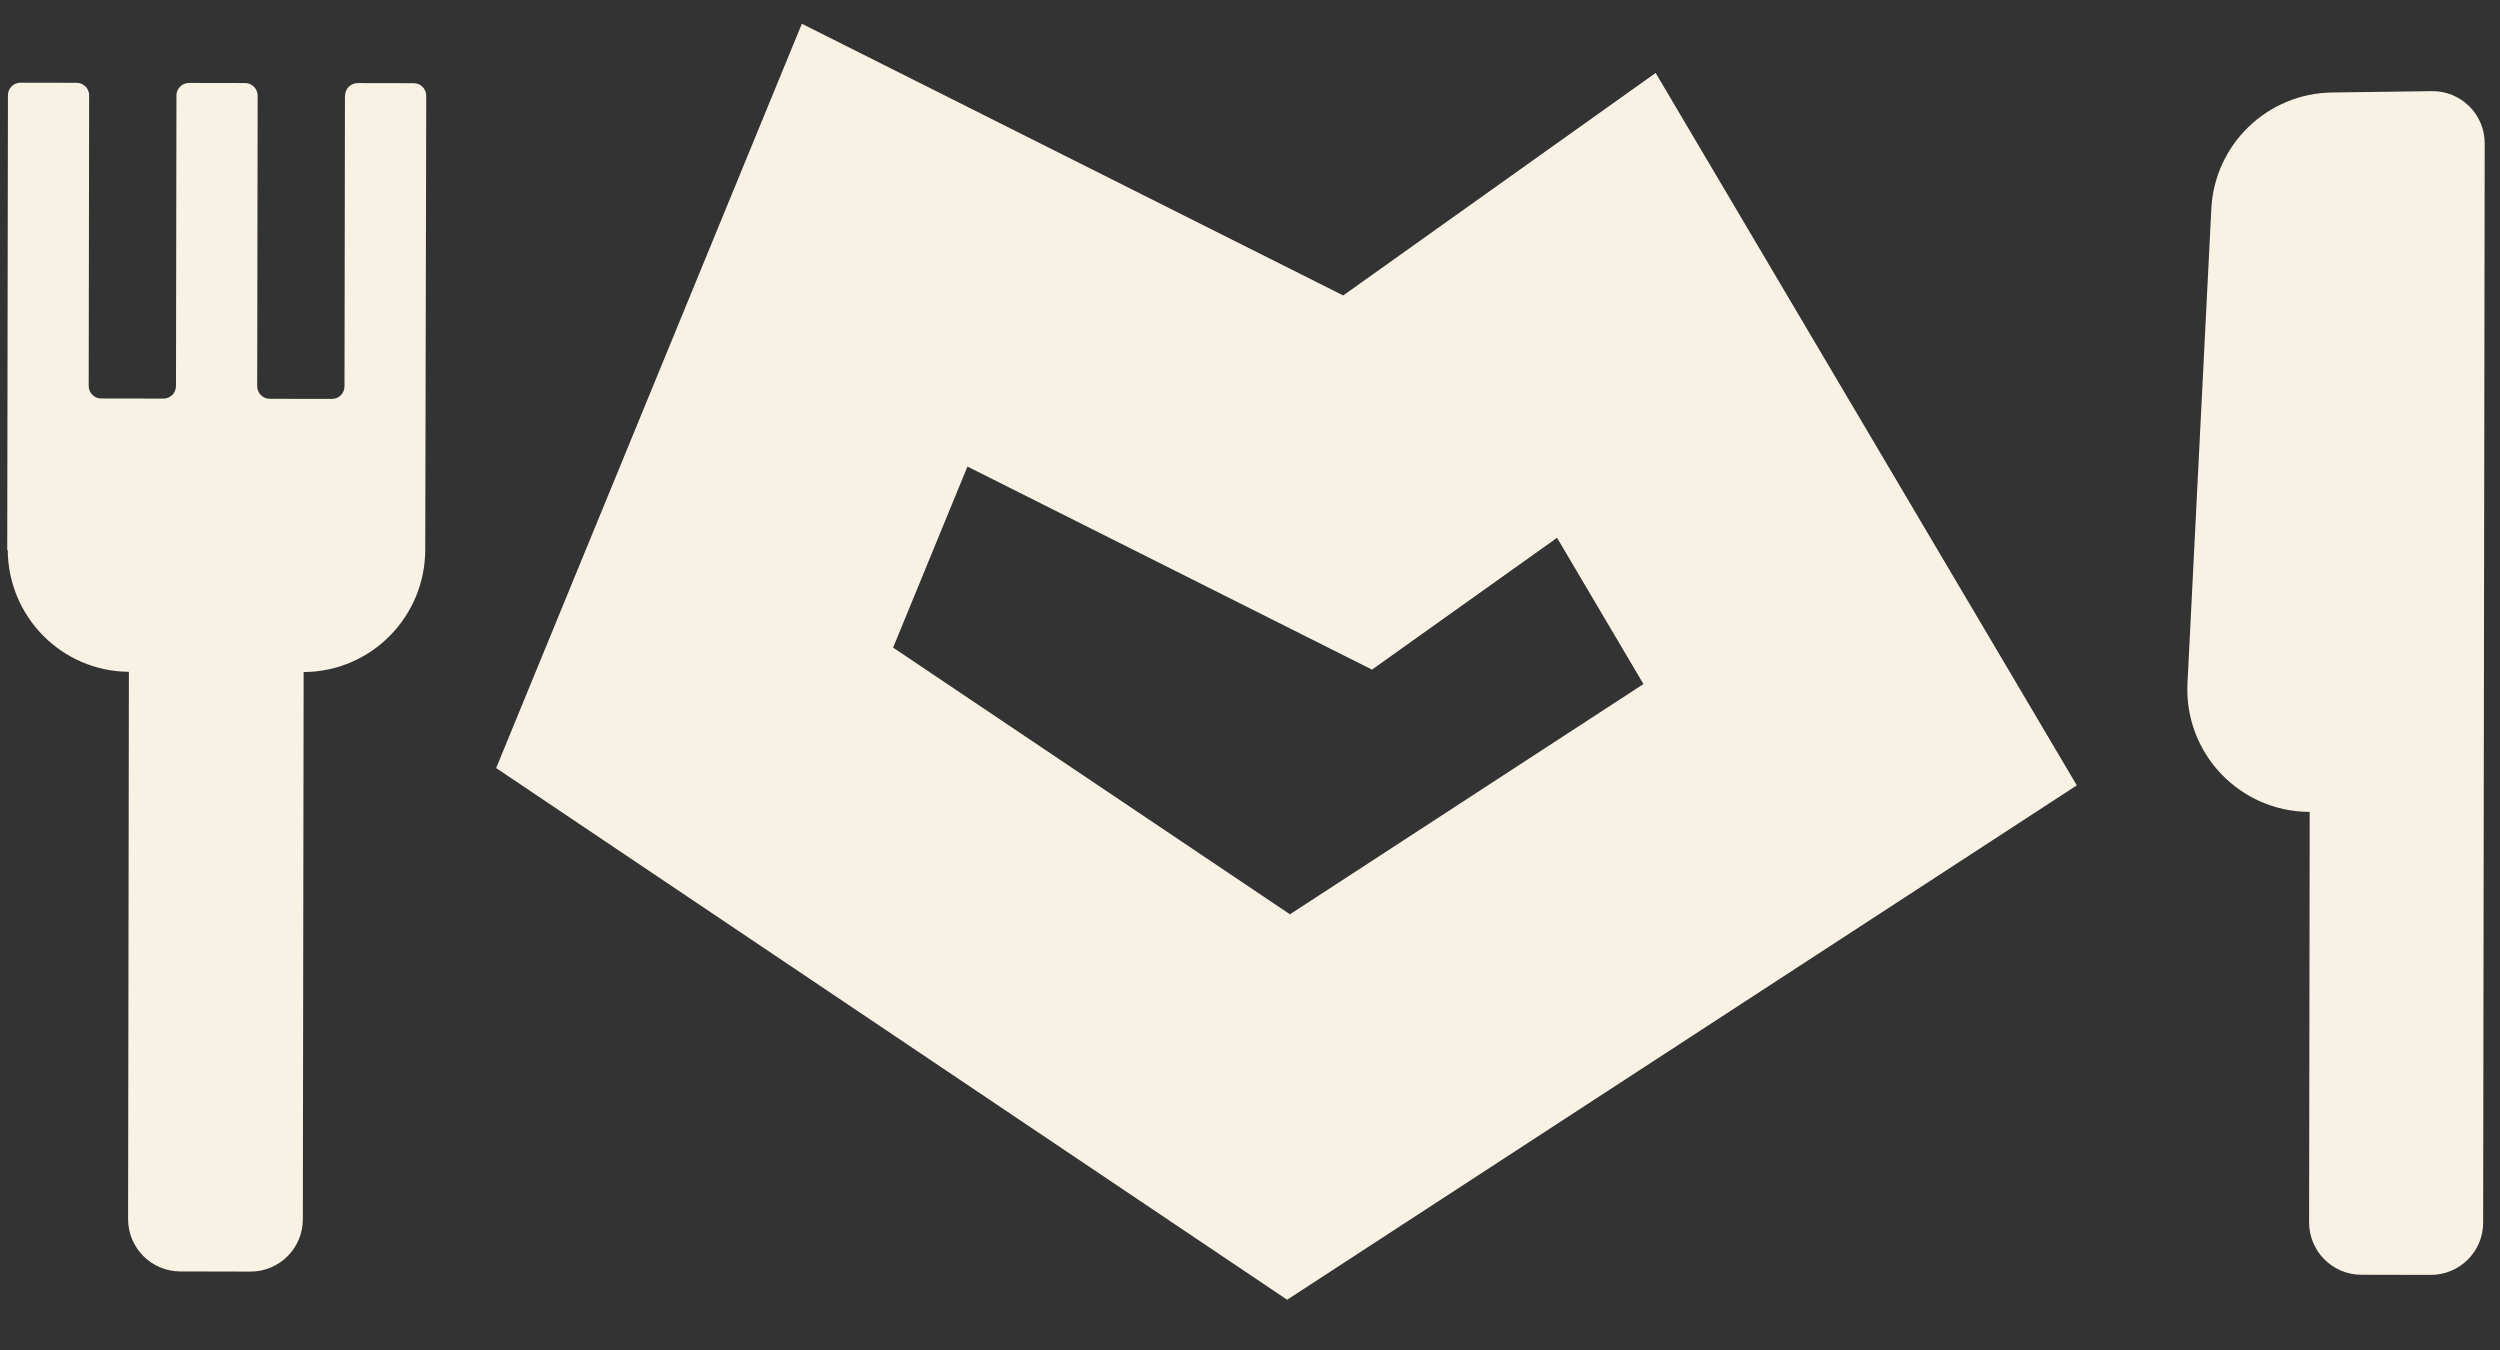
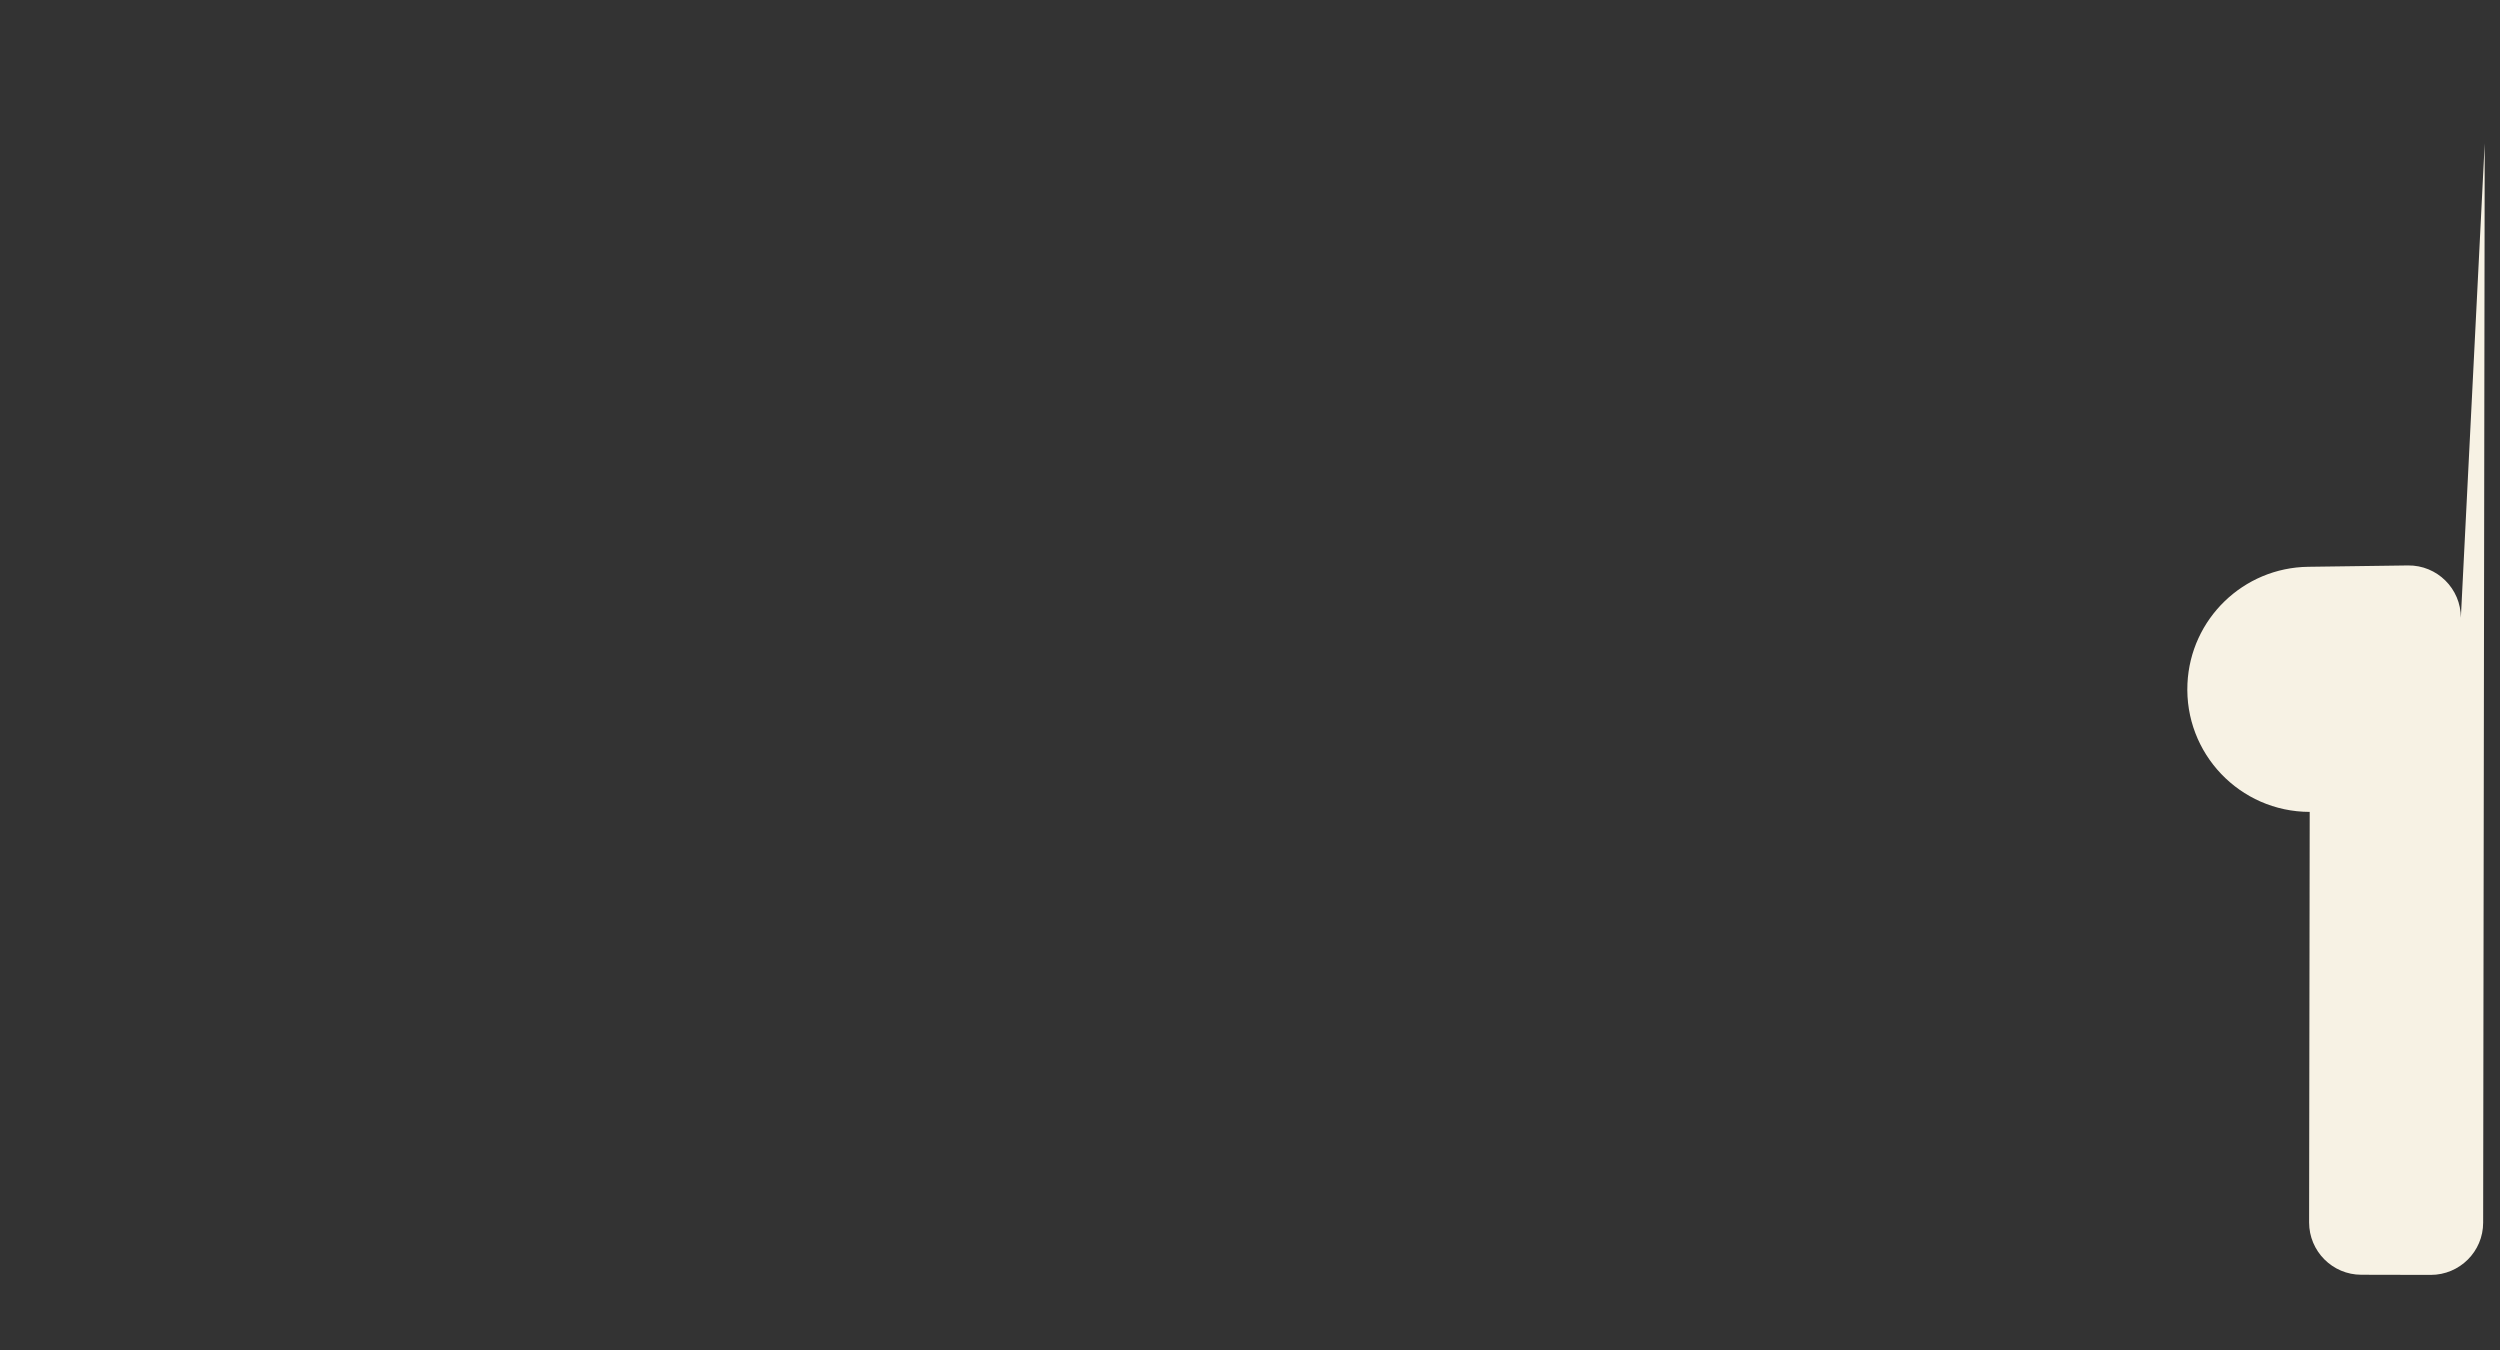
<svg xmlns="http://www.w3.org/2000/svg" id="kantine" viewBox="0 0 500 270">
  <rect x="0" y="0" width="500" height="270" fill="#333333" stroke="none" />
  <defs>
    <style>.cls-1{fill:#f7f2e4;}</style>
  </defs>
-   <path class="cls-1" d="M257.43,259.95L99.23,153.61,160.37,4.75l108.27,54.34,62.49-44.5,84.23,142.48-157.92,102.87Zm-78.81-130.43l79.37,53.34,70.7-46.05-17.28-29.25-37.01,26.36-80.91-40.61-14.87,36.21Z" />
-   <path class="cls-1" d="M496.94,28.7l-.31,215.83c0,5.78-4.7,10.45-10.48,10.45l-13.88-.03c-5.78,0-10.45-4.7-10.45-10.47l.12-82.1c-13.98-.02-25.1-11.7-24.45-25.66l4.77-94.86c.6-12.95,11.19-23.19,24.15-23.36l19.96-.27c5.83-.07,10.58,4.64,10.57,10.47" />
-   <path class="cls-1" d="M68.99,19.16l-.09,58.11c0,1.39-1.13,2.51-2.52,2.51l-12.43-.02c-1.39,0-2.51-1.13-2.51-2.52l.09-58.11c0-1.39-1.12-2.51-2.51-2.52l-11.21-.02c-1.39,0-2.52,1.12-2.52,2.51l-.09,58.11c0,1.39-1.13,2.51-2.52,2.51l-12.43-.02c-1.39,0-2.52-1.13-2.51-2.52l.09-58.11c0-1.39-1.12-2.51-2.51-2.51l-11.22-.02c-1.39,0-2.51,1.12-2.51,2.51l-.14,90.96h.1c.08,13.32,10.76,24.25,24.23,24.35l-.16,109.46c0,5.78,4.67,10.46,10.45,10.47h.14l13.75,.03h.14c5.78,0,10.46-4.67,10.47-10.45l.16-109.46c13.56-.06,24.36-11.13,24.32-24.58l.2-90.67c0-1.39-1.11-2.52-2.5-2.52l-11.21-.02c-1.39,0-2.52,1.12-2.52,2.51" />
+   <path class="cls-1" d="M496.94,28.7l-.31,215.83c0,5.78-4.7,10.45-10.48,10.45l-13.88-.03c-5.78,0-10.45-4.7-10.45-10.47l.12-82.1c-13.98-.02-25.1-11.7-24.45-25.66c.6-12.95,11.19-23.19,24.15-23.36l19.96-.27c5.83-.07,10.58,4.64,10.57,10.47" />
</svg>